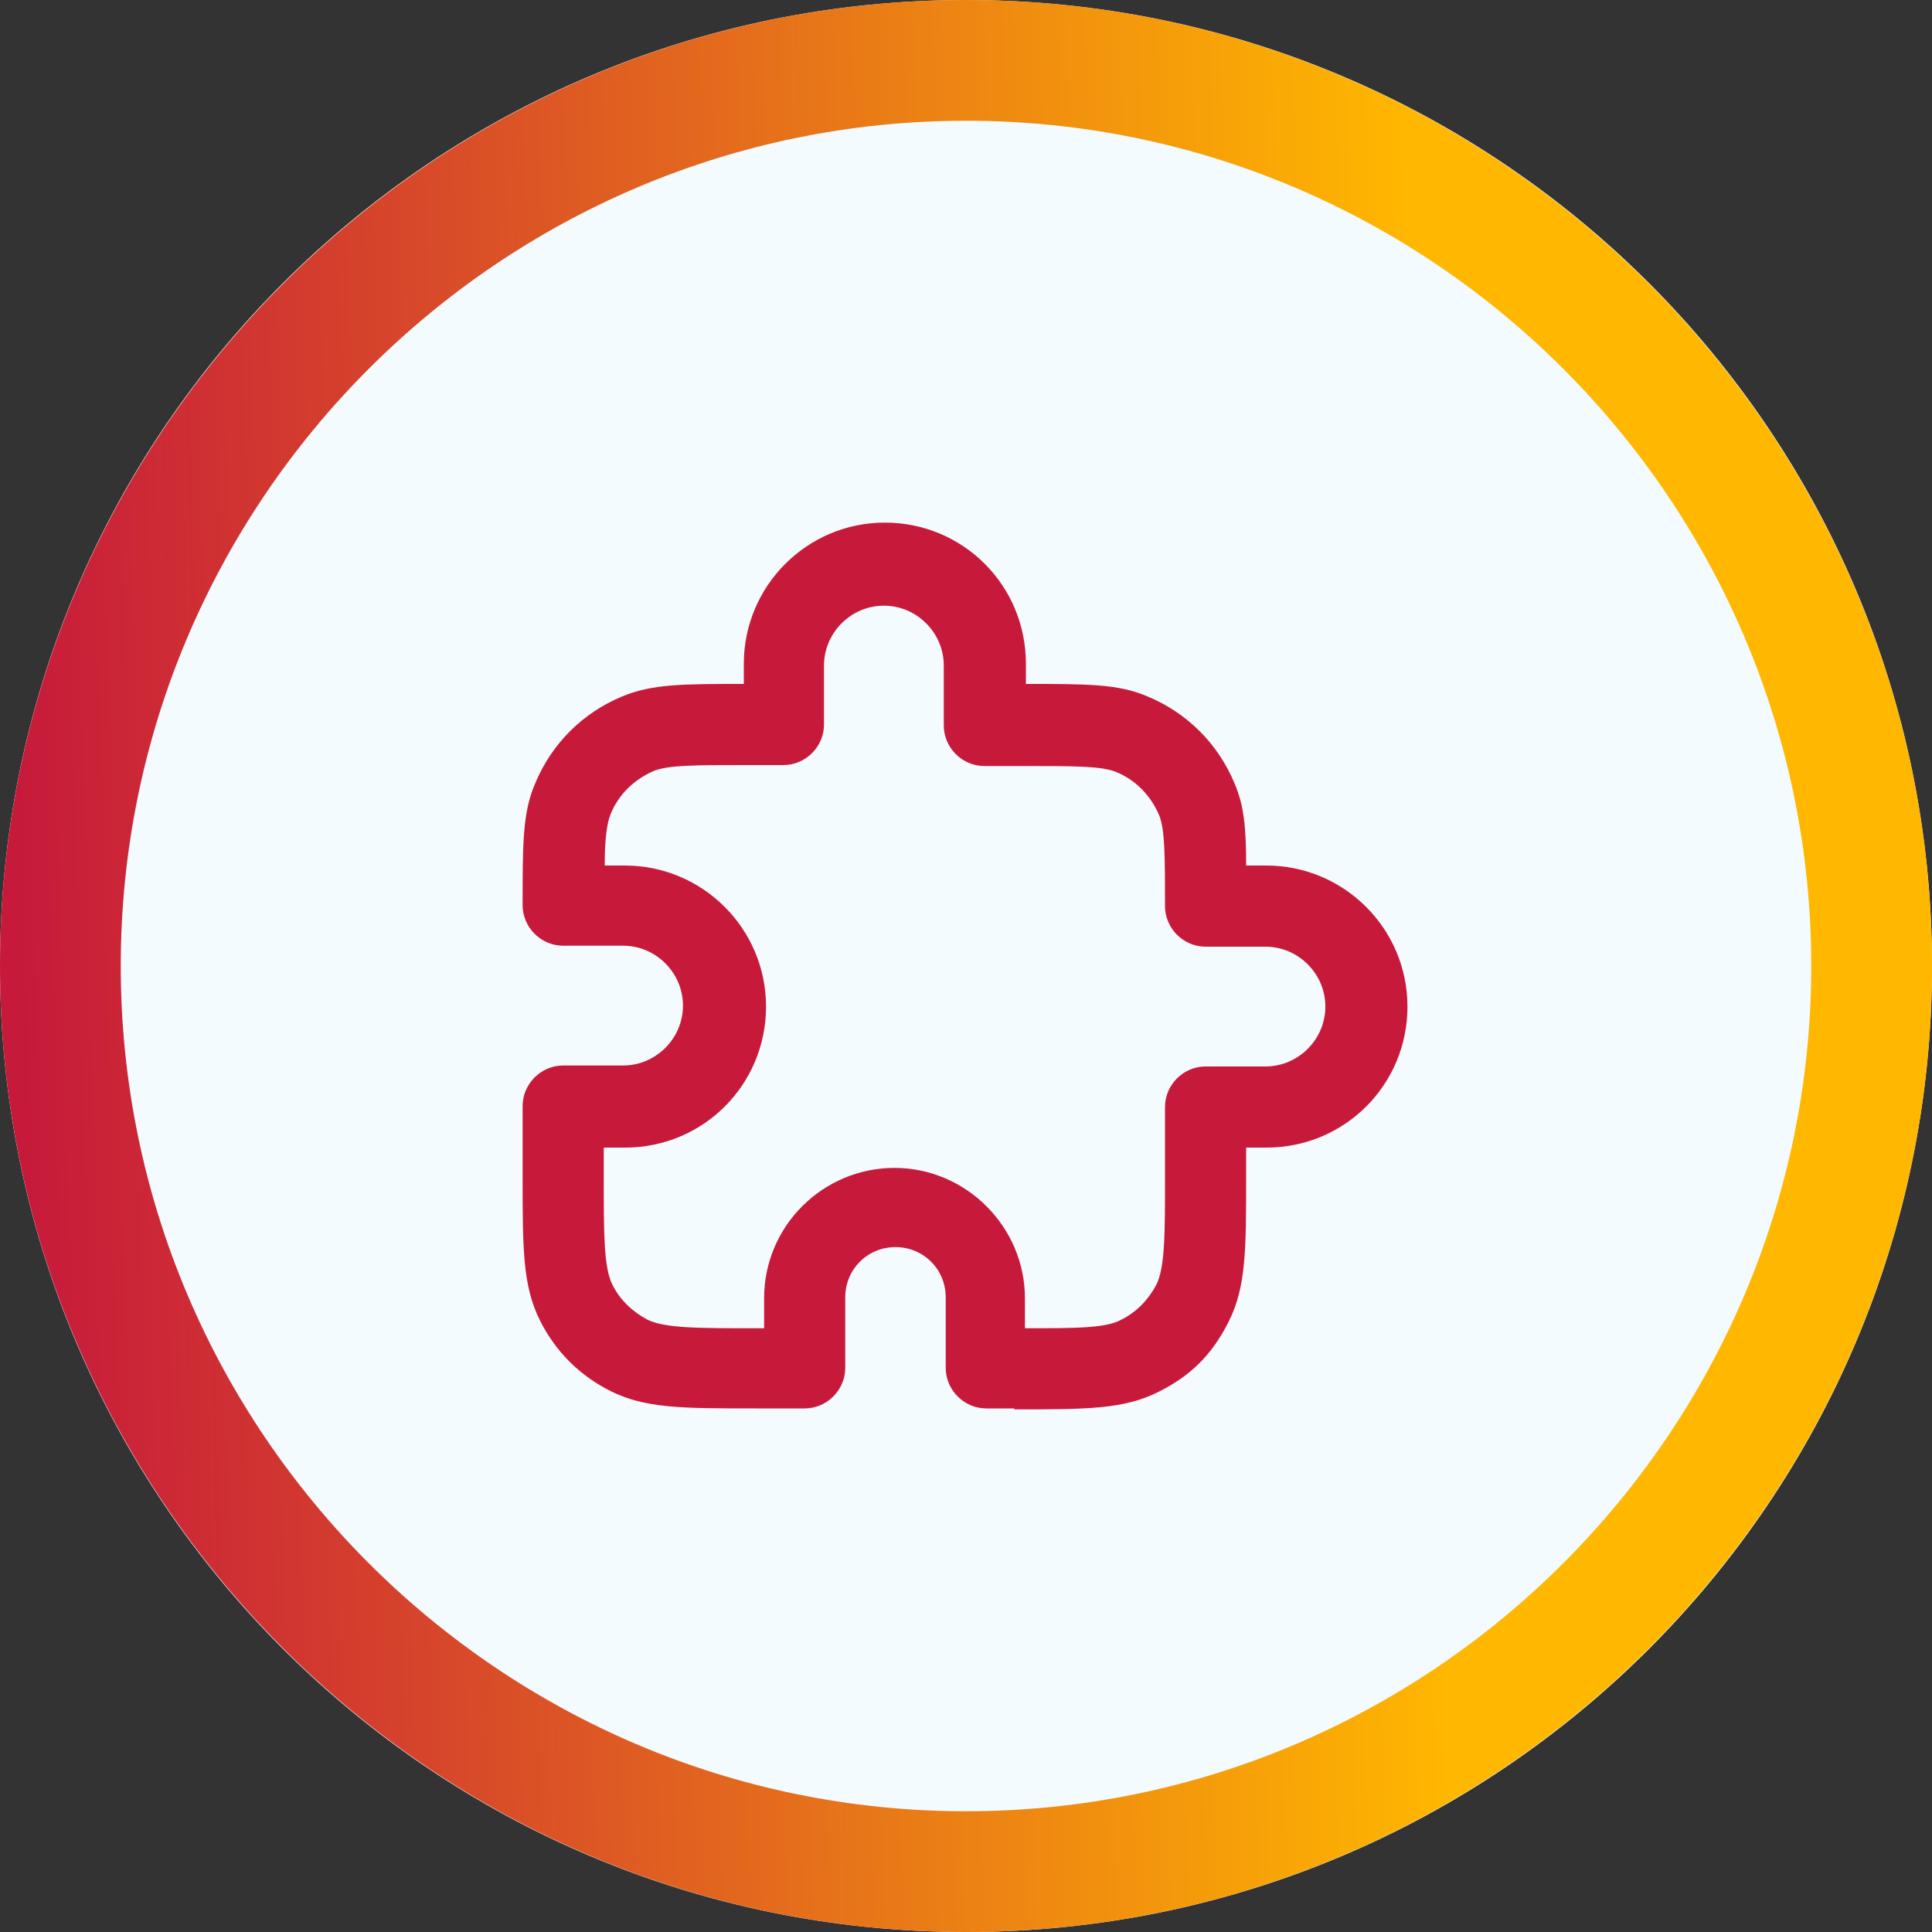
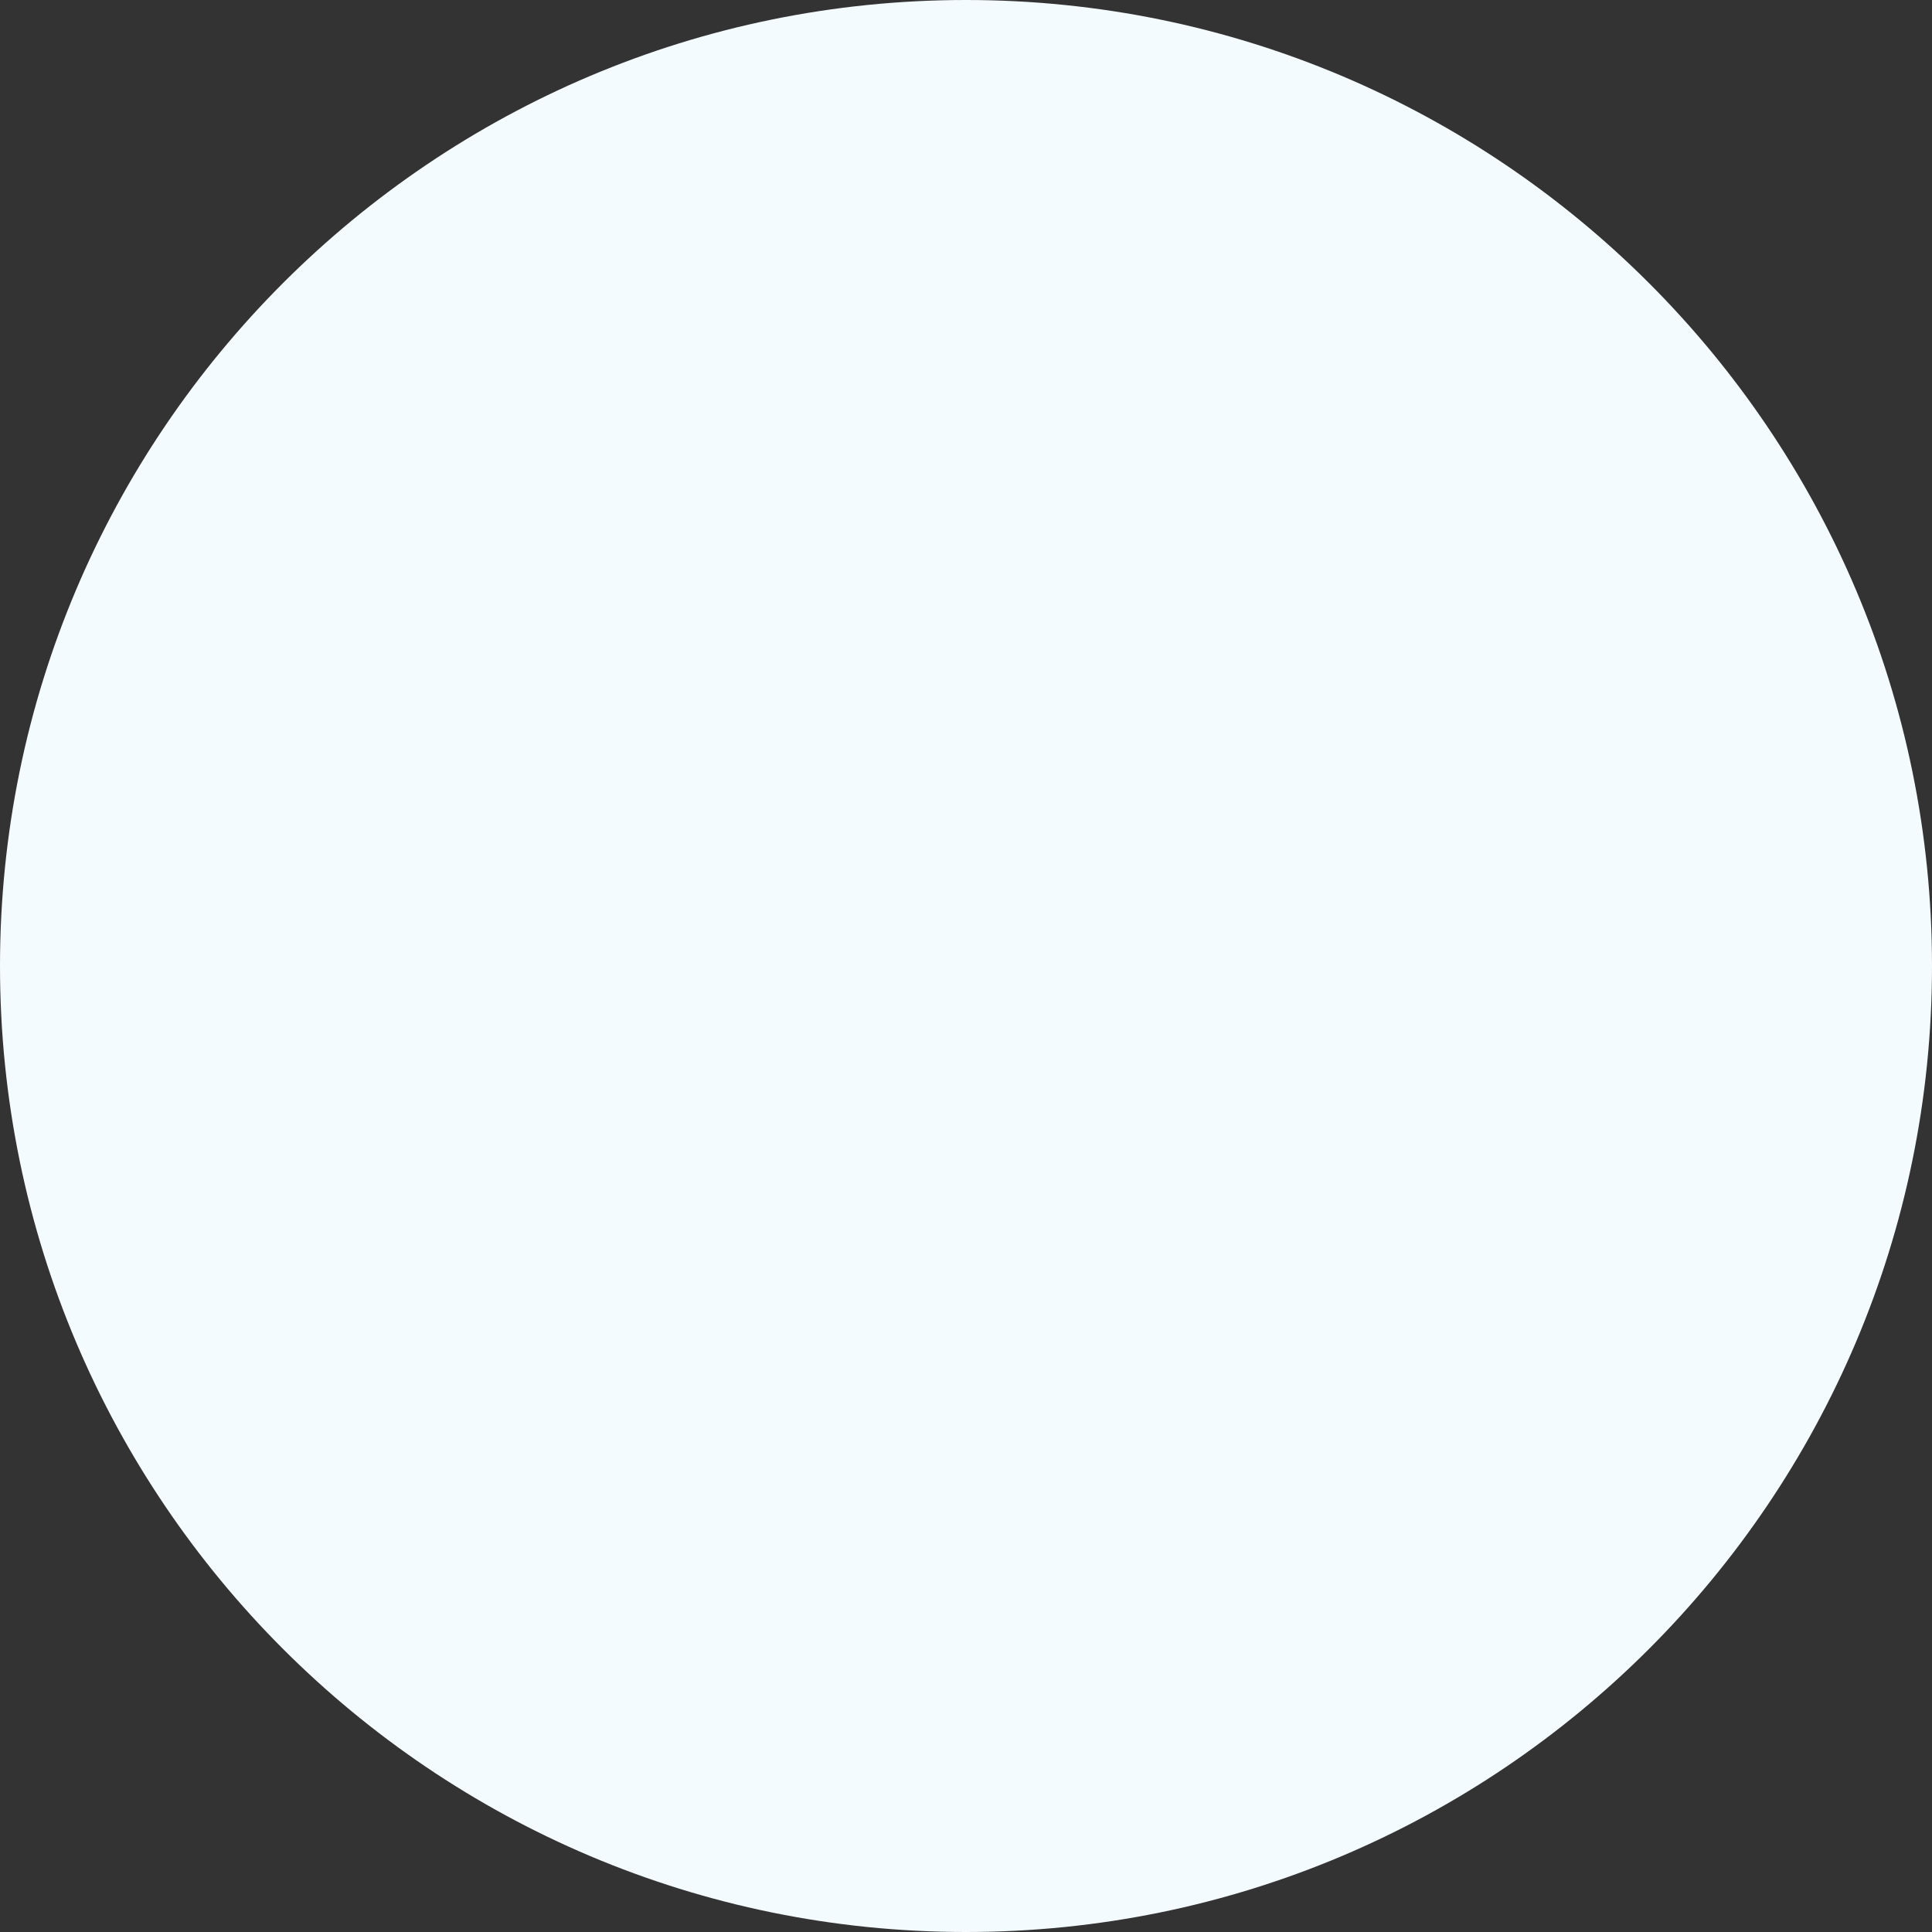
<svg xmlns="http://www.w3.org/2000/svg" id="Livello_1" viewBox="0 0 200 200">
  <rect x="0" y="0" width="200" height="200" fill="#333333" stroke="none" />
  <defs>
    <style>      .st0 {        fill: #f4fbff;      }      .st1 {        fill: #c71a3b;      }      .st2 {        fill: url(#Sfumatura_senza_nome);      }    </style>
    <linearGradient id="Sfumatura_senza_nome" data-name="Sfumatura senza nome" x1="2.3" y1="816.6" x2="147.8" y2="812.7" gradientTransform="translate(0 -714)" gradientUnits="userSpaceOnUse">
      <stop offset="0" stop-color="#c71a3b" />
      <stop offset="1" stop-color="#ffb700" />
    </linearGradient>
  </defs>
  <path class="st0" d="M100,0h0c55.2,0,100,44.8,100,100h0c0,55.2-44.8,100-100,100h0C44.8,200,0,155.2,0,100h0C0,44.8,44.8,0,100,0Z" />
-   <path class="st2" d="M100,200C44.9,200,0,155.1,0,100S44.9,0,100,0s100,44.9,100,100-44.9,100-100,100ZM100,12.5C51.8,12.5,12.5,51.8,12.5,100s39.3,87.5,87.5,87.5,87.5-39.3,87.5-87.5S148.2,12.5,100,12.5Z" />
-   <path class="st1" d="M105,145.8h-2.9c-2.3,0-4.2-1.9-4.2-4.2v-7.3c0-2.9-2.3-5.2-5.2-5.2s-5.2,2.3-5.2,5.2v7.3c0,2.3-1.9,4.2-4.2,4.2h-5c-7.7,0-11.5,0-15.1-1.8-3.2-1.6-5.7-4.1-7.3-7.3-1.8-3.6-1.8-7.4-1.8-15.1v-7.1c0-2.3,1.9-4.2,4.2-4.2h6.2c3.4,0,6.2-2.8,6.2-6.2s-2.8-6.2-6.2-6.2h-6.2c-2.3,0-4.2-1.9-4.2-4.2,0-6.4,0-9.6,1.3-12.6,1.7-4.1,4.9-7.3,9-9,3.1-1.3,6.3-1.3,12.6-1.3v-2.1c0-8,6.5-14.6,14.6-14.6s14.6,6.5,14.6,14.6v2.1c6.4,0,9.6,0,12.6,1.3,4.1,1.7,7.3,4.9,9,9,1,2.3,1.2,4.7,1.2,8.5h2.1c8,0,14.6,6.5,14.6,14.6s-6.5,14.6-14.6,14.6h-2.1v2.9c0,7.7,0,11.5-1.8,15.1s-4.1,5.7-7.3,7.3c-3.6,1.8-7.4,1.8-15.1,1.8h.2ZM62.5,118.8v2.9c0,6.1,0,9.5.9,11.3.8,1.6,2.1,2.8,3.6,3.6,1.8.9,5.2.9,11.3.9h.8v-3.1c0-7.5,6.1-13.5,13.5-13.5s13.5,6.1,13.5,13.5v3.1c5.3,0,8.4,0,10-.9,1.6-.8,2.8-2.1,3.6-3.6.9-1.8.9-5.2.9-11.3v-7.1c0-2.3,1.9-4.2,4.2-4.2h6.2c3.4,0,6.2-2.8,6.2-6.2s-2.8-6.2-6.2-6.2h-6.2c-2.3,0-4.2-1.9-4.2-4.2,0-5.1,0-7.9-.6-9.4-.9-2.1-2.5-3.7-4.5-4.5-1.5-.6-4.3-.6-9.4-.6h-4.2c-2.3,0-4.2-1.9-4.2-4.2v-6.2c0-3.4-2.8-6.2-6.2-6.2s-6.2,2.8-6.2,6.2v6.1c0,2.3-1.9,4.2-4.2,4.2h-4c-5.1,0-7.9,0-9.4.6-2.1.9-3.7,2.5-4.5,4.5-.4,1-.6,2.7-.6,5.3h2.1c8,0,14.6,6.5,14.6,14.6s-6.5,14.6-14.6,14.6h-2.2Z" />
</svg>